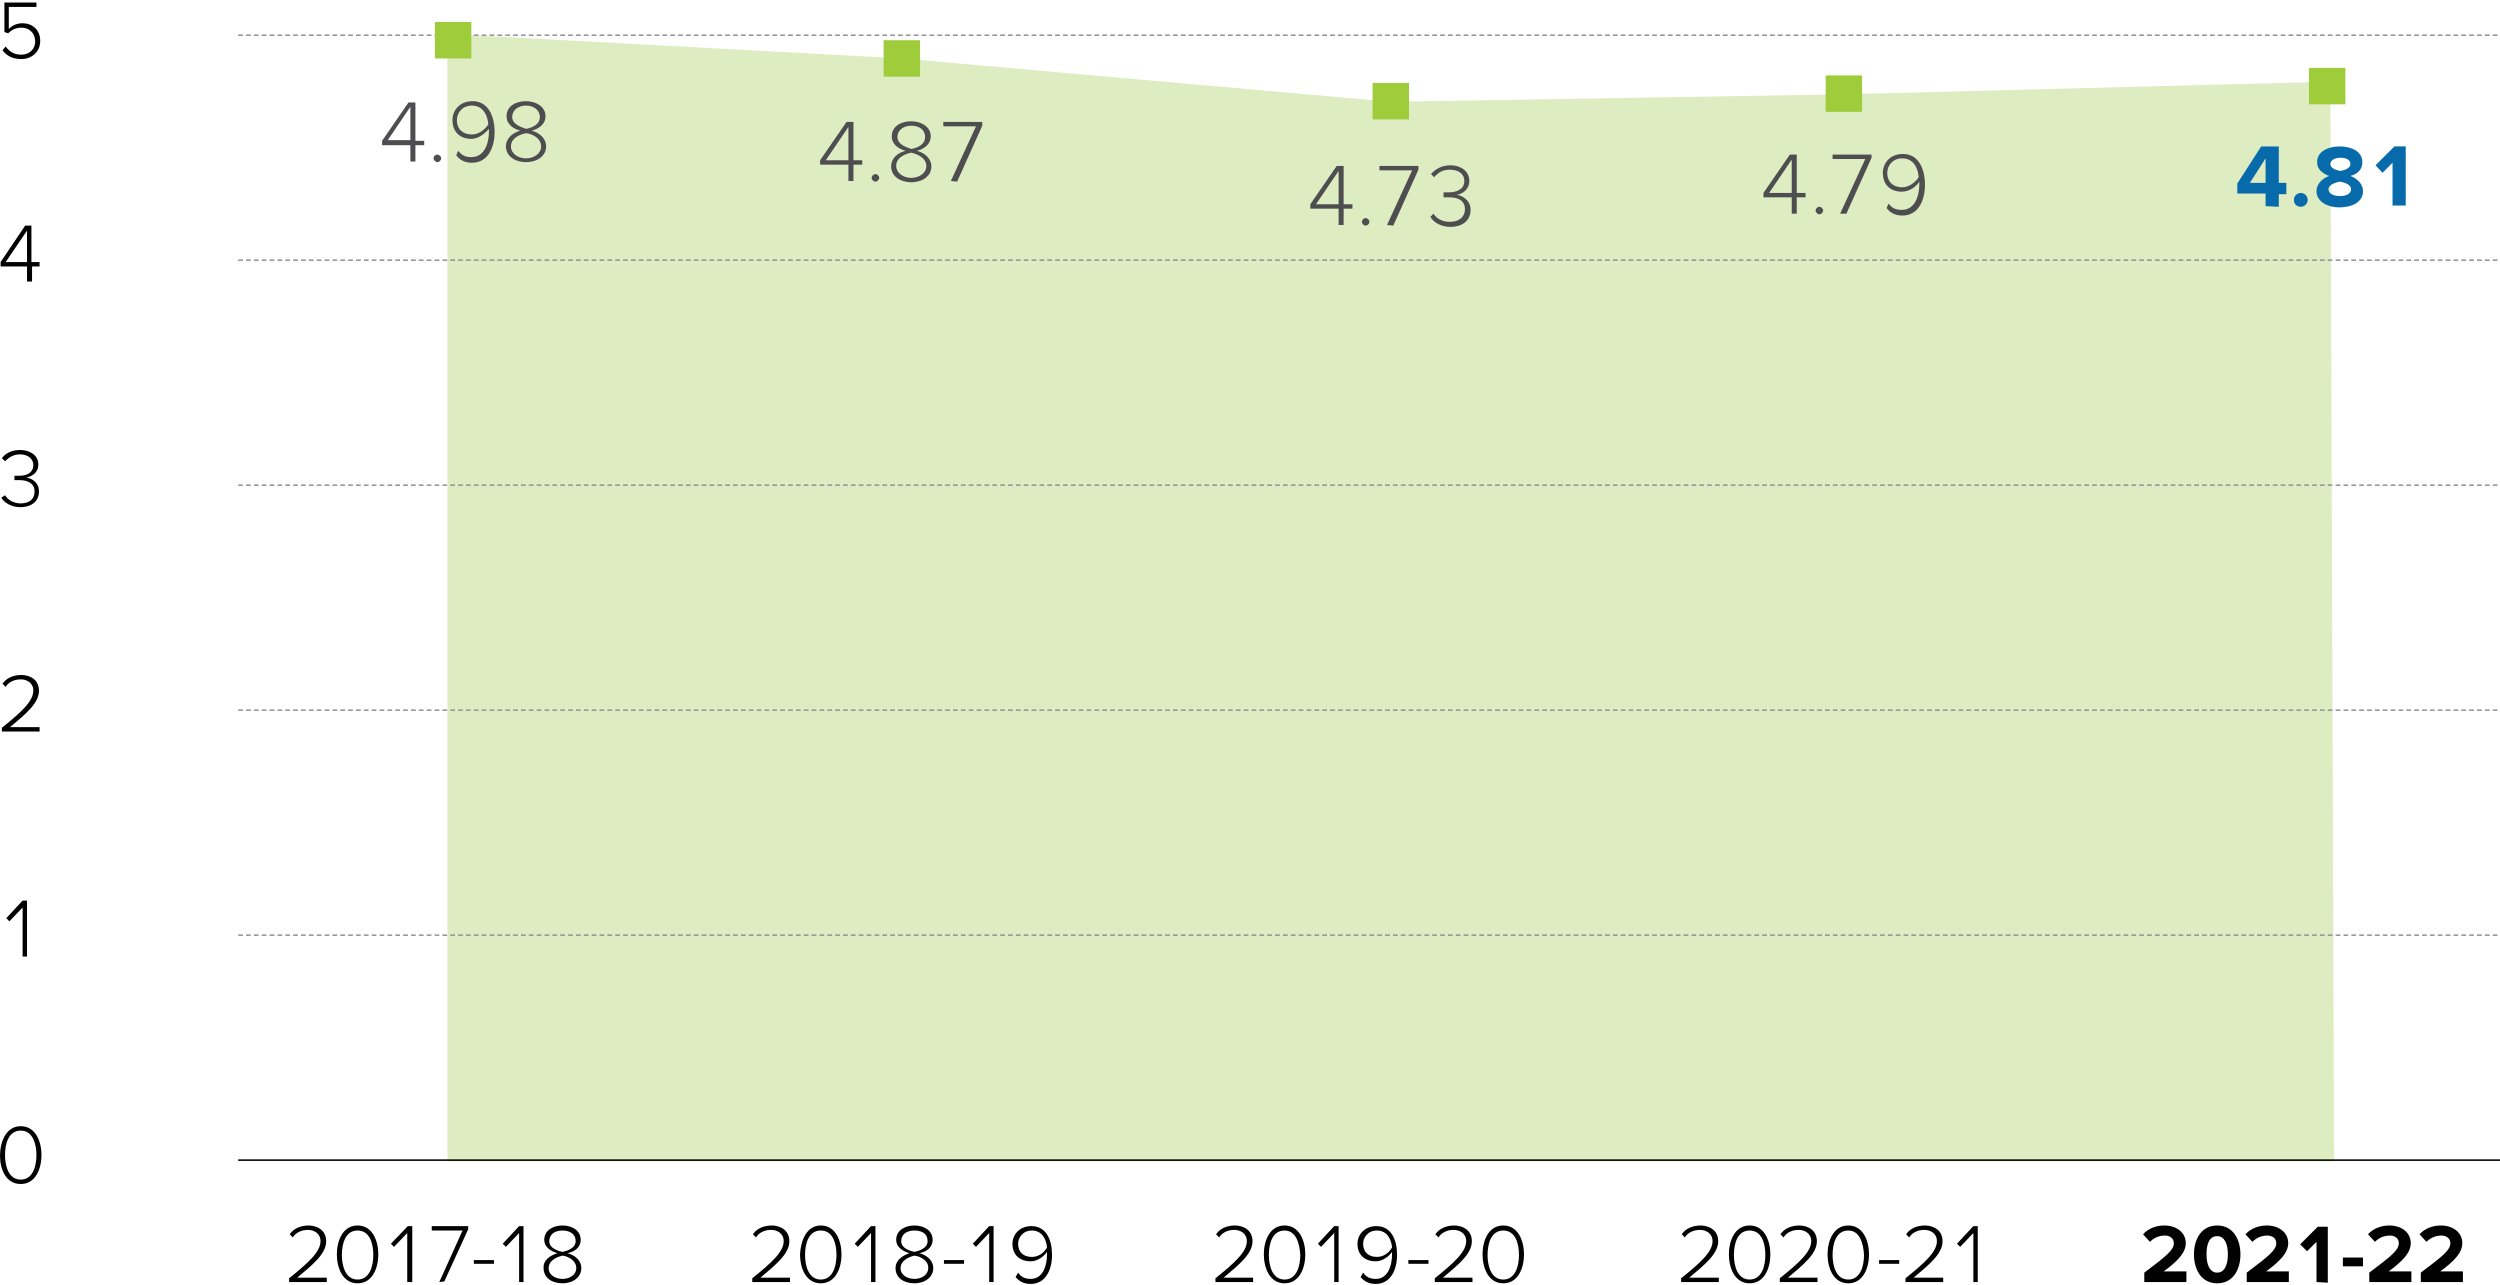
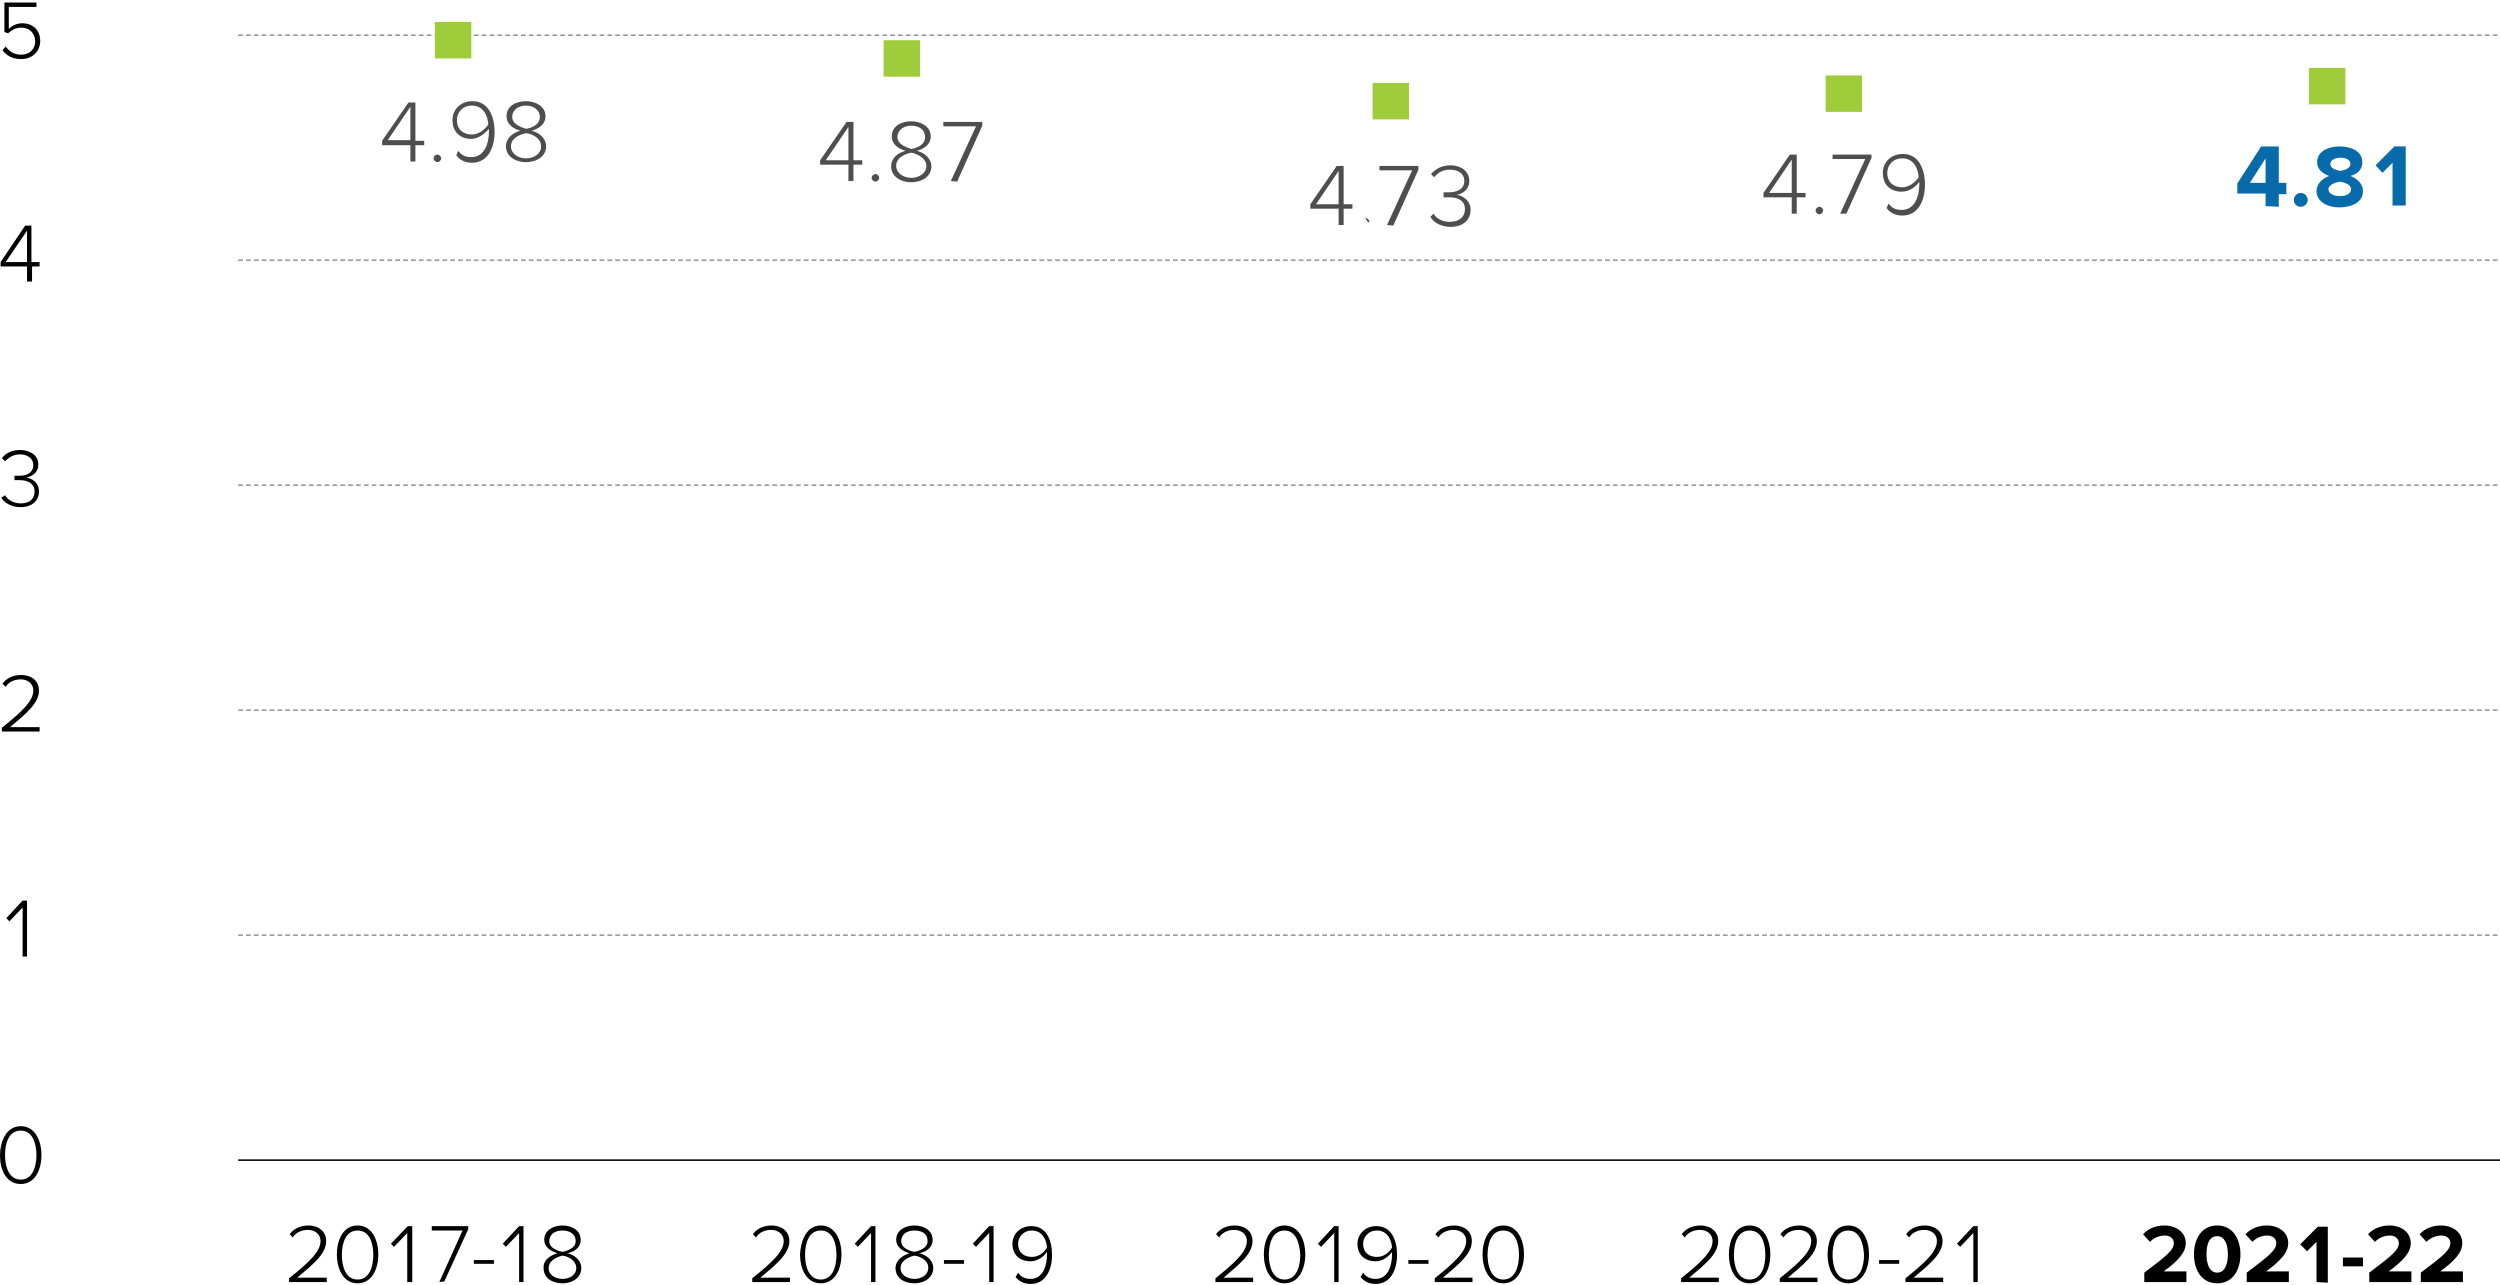
<svg xmlns="http://www.w3.org/2000/svg" xmlns:xlink="http://www.w3.org/1999/xlink" version="1.1" id="Layer_1" x="0px" y="0px" viewBox="0 0 397.8 204.4" style="enable-background:new 0 0 397.8 204.4;" xml:space="preserve">
  <style type="text/css">
	.st0{clip-path:url(#SVGID_00000158005362361982224830000014318345304591648662_);fill:#DEECC2;}
	.st1{fill:#010101;}
	.st2{fill:none;stroke:#010101;stroke-width:0.25;}
	.st3{fill:none;stroke:#939598;stroke-width:0.25;stroke-dasharray:0.75,0.5;}
	.st4{fill:#9FCC3B;}
	.st5{fill:#4E4E50;}
	.st6{fill:#076AAA;}
</style>
  <g>
    <g>
      <g>
        <g>
          <defs>
-             <rect id="SVGID_1_" x="55.3" y="-7" width="332.1" height="193.6" />
-           </defs>
+             </defs>
          <clipPath id="SVGID_00000090257226165082196820000005180236098031946632_">
            <use xlink:href="#SVGID_1_" style="overflow:visible;" />
          </clipPath>
          <polygon style="clip-path:url(#SVGID_00000090257226165082196820000005180236098031946632_);fill:#DEECC2;" points="71.2,184.8       71.2,5.4 143.5,9.3 221.3,16.2 293.5,15 370.8,13 371.4,184.8     " />
        </g>
      </g>
    </g>
    <path class="st1" d="M3.3,179.2c2.4,0,3.3,2.5,3.3,4.6s-0.9,4.6-3.3,4.6S0,186,0,183.9C0,181.8,0.9,179.2,3.3,179.2z M3.3,179.9   c-1.9,0-2.5,2-2.5,3.9c0,1.8,0.6,3.9,2.5,3.9s2.5-2.1,2.5-3.9C5.8,182,5.2,179.9,3.3,179.9z" />
    <path class="st1" d="M0.3,116.4v-0.6c3-2.4,5-4.2,5-5.9c0-1.3-1.1-1.8-2-1.8c-1.1,0-2,0.5-2.4,1.2l-0.5-0.5c0.6-0.9,1.7-1.4,3-1.4   s2.8,0.7,2.8,2.5c0,2-2.1,3.7-4.6,5.8h4.7v0.7L0.3,116.4L0.3,116.4z" />
    <path class="st1" d="M0.8,78.8c0.5,0.8,1.4,1.3,2.5,1.3c1.4,0,2.2-0.7,2.2-1.9c0-1.3-1.1-1.8-2.4-1.8c-0.4,0-0.7,0-0.8,0v-0.7   c0.1,0,0.5,0,0.8,0c1.2,0,2.2-0.5,2.2-1.7c0-1.1-1-1.7-2.1-1.7c-1,0-1.7,0.4-2.4,1.1l-0.5-0.5c0.6-0.8,1.6-1.3,2.9-1.3   c1.5,0,2.9,0.8,2.9,2.3c0,1.4-1.1,1.9-1.9,2.1c0.8,0.1,2,0.7,2,2.2s-1.1,2.5-3,2.5c-1.4,0-2.5-0.7-3-1.5L0.8,78.8z" />
    <path class="st1" d="M4.3,44.8v-2.4H0.1v-0.7L4,35.9h1v5.8h1.3v0.7H5.1v2.4H4.3z M4.3,36.7l-3.4,5h3.4V36.7z" />
    <path class="st1" d="M0.9,7.4c0.6,0.8,1.3,1.3,2.5,1.3c1.3,0,2.2-0.9,2.2-2.1c0-1.3-0.9-2.2-2.2-2.2c-0.8,0-1.5,0.3-2.1,0.9   L0.7,5.1V0.4h5.1v0.7H1.4v3.5c0.5-0.5,1.2-0.9,2.2-0.9c1.5,0,2.8,1,2.8,2.8S5,9.4,3.4,9.4C1.9,9.4,1,8.8,0.4,8L0.9,7.4z" />
    <line class="st2" x1="37.9" y1="184.6" x2="397.8" y2="184.6" />
    <line class="st3" x1="37.9" y1="113" x2="397.8" y2="113" />
    <line class="st3" x1="37.9" y1="148.8" x2="397.8" y2="148.8" />
    <line class="st3" x1="37.9" y1="77.2" x2="397.8" y2="77.2" />
    <line class="st3" x1="37.9" y1="41.4" x2="397.8" y2="41.4" />
    <line class="st3" x1="37.9" y1="5.6" x2="397.8" y2="5.6" />
    <rect x="69.2" y="3.5" class="st4" width="5.8" height="5.8" />
    <rect x="140.6" y="6.4" class="st4" width="5.8" height="5.8" />
    <rect x="218.4" y="13.2" class="st4" width="5.8" height="5.8" />
    <rect x="290.5" y="12" class="st4" width="5.8" height="5.8" />
    <rect x="367.4" y="10.8" class="st4" width="5.8" height="5.8" />
    <path class="st5" d="M65.3,25.7v-2.6h-4.5v-0.7l4.2-6.1h1.1v6.1h1.4v0.7h-1.4v2.6H65.3z M65.3,17l-3.6,5.3h3.6V17z M69.6,24.6   c0.3,0,0.6,0.3,0.6,0.6s-0.3,0.6-0.6,0.6S69,25.5,69,25.2C69,24.8,69.3,24.6,69.6,24.6z M72.9,24c0.5,0.6,1,1,2.1,1   c2.1,0,2.8-2.2,2.8-4.1c0-0.1,0-0.3,0-0.4c-0.5,0.6-1.6,1.6-2.8,1.6c-1.7,0-3-1-3-3c0-1.5,1.1-3,3.2-3c2.5,0,3.5,2.4,3.5,4.9   c0,2.4-1,4.9-3.6,4.9c-1.2,0-2-0.5-2.5-1.2L72.9,24z M75.1,16.8c-1.6,0-2.4,1.2-2.4,2.3c0,1.5,1,2.3,2.4,2.3c1,0,2-0.7,2.6-1.6   C77.6,18.4,76.9,16.8,75.1,16.8z M82.8,20.8c-1.1-0.3-2.2-1-2.2-2.3c0-1.7,1.6-2.4,3.1-2.4s3.1,0.8,3.1,2.4c0,1.3-1.1,2-2.2,2.3   c1.2,0.3,2.3,1.2,2.3,2.5c0,1.5-1.4,2.5-3.2,2.5c-1.8,0-3.2-1-3.2-2.5C80.5,22,81.6,21.1,82.8,20.8z M83.7,21.2   c-0.6,0.1-2.4,0.6-2.4,2.1c0,1.1,1.1,1.9,2.4,1.9c1.2,0,2.4-0.7,2.4-1.9C86.1,21.8,84.3,21.2,83.7,21.2z M83.7,16.8   c-1.2,0-2.2,0.7-2.2,1.8c0,1.3,1.7,1.7,2.2,1.9c0.6-0.1,2.2-0.5,2.2-1.9C85.9,17.5,84.9,16.8,83.7,16.8z" />
    <path class="st5" d="M135,28.8v-2.6h-4.5v-0.7l4.2-6.1h1.1v6.1h1.4v0.7h-1.4v2.6H135z M135,20.2l-3.6,5.3h3.6V20.2z M139.3,27.7   c0.3,0,0.6,0.3,0.6,0.6s-0.3,0.6-0.6,0.6s-0.6-0.3-0.6-0.6C138.7,28,139,27.7,139.3,27.7z M144.1,24c-1.1-0.3-2.2-1-2.2-2.3   c0-1.7,1.6-2.4,3.1-2.4s3.1,0.8,3.1,2.4c0,1.3-1.1,2-2.2,2.3c1.2,0.3,2.3,1.2,2.3,2.5c0,1.5-1.4,2.5-3.2,2.5s-3.2-1-3.2-2.5   C141.8,25.1,142.9,24.3,144.1,24z M145,24.3c-0.6,0.1-2.4,0.6-2.4,2.1c0,1.1,1.1,1.9,2.4,1.9c1.2,0,2.4-0.7,2.4-1.9   C147.4,25,145.6,24.4,145,24.3z M145,20c-1.2,0-2.2,0.7-2.2,1.8c0,1.3,1.7,1.7,2.2,1.9c0.6-0.1,2.2-0.5,2.2-1.9   C147.2,20.6,146.2,20,145,20z M151.3,28.8l4-8.7h-5.2v-0.7h6.2V20l-4,8.9L151.3,28.8L151.3,28.8z" />
-     <path class="st5" d="M213,35.8v-2.6h-4.5v-0.7l4.2-6.1h1.1v6.1h1.4v0.7h-1.4v2.6H213z M213,27.2l-3.6,5.3h3.6V27.2z M217.3,34.7   c0.3,0,0.6,0.3,0.6,0.6s-0.3,0.6-0.6,0.6s-0.6-0.3-0.6-0.6C216.7,35,217,34.7,217.3,34.7z M220.7,35.8l4-8.7h-5.2v-0.7h6.2V27   l-4,8.9L220.7,35.8L220.7,35.8z M228.1,34c0.5,0.8,1.4,1.3,2.6,1.3c1.5,0,2.4-0.8,2.4-2c0-1.4-1.1-1.9-2.5-1.9c-0.4,0-0.7,0-0.9,0   v-0.8c0.1,0,0.5,0,0.9,0c1.2,0,2.4-0.5,2.4-1.8c0-1.2-1-1.8-2.3-1.8c-1.1,0-1.8,0.4-2.5,1.2l-0.5-0.5c0.7-0.8,1.7-1.4,3.1-1.4   c1.6,0,3,0.9,3,2.5c0,1.4-1.2,2.1-2,2.2c0.8,0.1,2.2,0.8,2.2,2.4s-1.2,2.7-3.2,2.7c-1.5,0-2.7-0.7-3.2-1.6L228.1,34z" />
+     <path class="st5" d="M213,35.8v-2.6h-4.5v-0.7l4.2-6.1h1.1v6.1h1.4v0.7h-1.4v2.6H213z M213,27.2l-3.6,5.3h3.6V27.2z M217.3,34.7   c0.3,0,0.6,0.3,0.6,0.6s-0.6-0.3-0.6-0.6C216.7,35,217,34.7,217.3,34.7z M220.7,35.8l4-8.7h-5.2v-0.7h6.2V27   l-4,8.9L220.7,35.8L220.7,35.8z M228.1,34c0.5,0.8,1.4,1.3,2.6,1.3c1.5,0,2.4-0.8,2.4-2c0-1.4-1.1-1.9-2.5-1.9c-0.4,0-0.7,0-0.9,0   v-0.8c0.1,0,0.5,0,0.9,0c1.2,0,2.4-0.5,2.4-1.8c0-1.2-1-1.8-2.3-1.8c-1.1,0-1.8,0.4-2.5,1.2l-0.5-0.5c0.7-0.8,1.7-1.4,3.1-1.4   c1.6,0,3,0.9,3,2.5c0,1.4-1.2,2.1-2,2.2c0.8,0.1,2.2,0.8,2.2,2.4s-1.2,2.7-3.2,2.7c-1.5,0-2.7-0.7-3.2-1.6L228.1,34z" />
    <path class="st5" d="M285.1,34v-2.6h-4.5v-0.7l4.2-6.1h1.1v6.1h1.4v0.7h-1.4V34H285.1z M285.1,25.4l-3.6,5.3h3.6V25.4z M289.5,32.9   c0.3,0,0.6,0.3,0.6,0.6s-0.3,0.6-0.6,0.6c-0.3,0-0.6-0.3-0.6-0.6S289.2,32.9,289.5,32.9z M292.8,34l4-8.7h-5.2v-0.7h6.2v0.5l-4,8.9   H292.8z M300.5,32.4c0.5,0.6,1,1,2.1,1c2.1,0,2.8-2.2,2.8-4.1c0-0.1,0-0.3,0-0.4c-0.4,0.7-1.5,1.6-2.8,1.6c-1.7,0-3-1-3-3   c0-1.5,1.1-3,3.2-3c2.5,0,3.5,2.4,3.5,4.9c0,2.4-1,4.9-3.6,4.9c-1.2,0-2-0.5-2.5-1.2L300.5,32.4z M302.7,25.2   c-1.6,0-2.4,1.2-2.4,2.3c0,1.5,1,2.3,2.4,2.3c1,0,2-0.7,2.6-1.6C305.2,26.8,304.5,25.2,302.7,25.2z" />
    <path class="st6" d="M360.5,32.8v-2H356v-1.6l3.8-5.9h2.8v5.8h1.2v1.8h-1.2v2L360.5,32.8L360.5,32.8z M360.5,25.2l-2.5,3.9h2.5   V25.2z M365,31.8c0-0.6,0.5-1.1,1.1-1.1s1.1,0.5,1.1,1.1s-0.5,1.1-1.1,1.1S365,32.5,365,31.8z M368.6,30.4c0-1.1,0.9-2,2-2.4   c-1-0.4-1.9-1-1.9-2.2c0-1.8,1.9-2.5,3.6-2.5s3.6,0.7,3.6,2.5c0,1.2-0.8,1.9-1.9,2.2c1.1,0.4,2,1.3,2,2.4c0,1.8-1.8,2.6-3.8,2.6   C370.4,33,368.6,32.1,368.6,30.4z M374.1,30.1c0-0.8-1.2-1.1-1.8-1.2c-0.6,0.1-1.8,0.5-1.8,1.2s0.8,1.1,1.8,1.1   C373.4,31.2,374.1,30.8,374.1,30.1z M374,26.1c0-0.7-0.7-1-1.6-1s-1.6,0.4-1.6,1c0,0.7,1,1,1.6,1.1C373,27.1,374,26.8,374,26.1z    M380.7,32.8v-6.9l-1.6,1.6l-1.1-1.2l3-3h1.8v9.4h-2.1V32.8z" />
    <polygon class="st1" points="3.6,152.2 3.6,144.4 1.5,146.6 1,146.1 3.6,143.3 4.3,143.3 4.3,152.2  " />
    <path class="st1" d="M341.2,204v-1.5c3.6-2.7,4.7-3.6,4.7-4.7c0-0.8-0.7-1.2-1.4-1.2c-1,0-1.8,0.4-2.4,1l-1.1-1.2   c0.9-1,2.2-1.4,3.4-1.4c1.9,0,3.4,1.1,3.4,2.8c0,1.5-1.2,2.8-3.5,4.5h3.6v1.7L341.2,204L341.2,204z M349.1,199.6   c0-2.3,1.1-4.6,3.7-4.6s3.7,2.3,3.7,4.6s-1.1,4.6-3.7,4.6S349.1,201.9,349.1,199.6z M354.5,199.6c0-1.6-0.5-2.9-1.7-2.9   c-1.3,0-1.7,1.3-1.7,2.9c0,1.6,0.5,2.9,1.7,2.9S354.5,201.2,354.5,199.6z M357.5,204v-1.5c3.6-2.7,4.7-3.6,4.7-4.7   c0-0.8-0.7-1.2-1.4-1.2c-1,0-1.8,0.4-2.4,1l-1.1-1.2c0.9-1,2.2-1.4,3.4-1.4c1.9,0,3.4,1.1,3.4,2.8c0,1.5-1.2,2.8-3.5,4.5h3.6v1.7   L357.5,204L357.5,204z M368.6,204v-6.4l-1.5,1.5L366,198l2.8-2.8h1.6v8.9L368.6,204L368.6,204z M372.8,201.5v-1.4h3.2v1.4H372.8z    M377,204v-1.5c3.6-2.7,4.7-3.6,4.7-4.7c0-0.8-0.7-1.2-1.4-1.2c-1,0-1.8,0.4-2.4,1l-1.1-1.2c0.9-1,2.2-1.4,3.4-1.4   c1.9,0,3.4,1.1,3.4,2.8c0,1.5-1.2,2.8-3.5,4.5h3.6v1.7L377,204L377,204z M385.2,204v-1.5c3.6-2.7,4.7-3.6,4.7-4.7   c0-0.8-0.7-1.2-1.4-1.2c-1,0-1.8,0.4-2.4,1l-1.1-1.2c0.9-1,2.2-1.4,3.4-1.4c1.9,0,3.4,1.1,3.4,2.8c0,1.5-1.2,2.8-3.5,4.5h3.6v1.7   L385.2,204L385.2,204z" />
    <path class="st1" d="M267.5,204v-0.6c3-2.4,5-4.2,5-5.9c0-1.3-1.1-1.8-2-1.8c-1.1,0-2,0.5-2.4,1.2l-0.5-0.5c0.6-0.9,1.7-1.4,3-1.4   s2.8,0.7,2.8,2.5c0,2-2.1,3.7-4.6,5.8h4.7v0.7H267.5z M278.4,195c2.4,0,3.3,2.5,3.3,4.6s-0.9,4.6-3.3,4.6s-3.3-2.5-3.3-4.6   S276,195,278.4,195z M278.4,195.8c-1.9,0-2.5,2-2.5,3.9c0,1.8,0.6,3.9,2.5,3.9s2.5-2.1,2.5-3.9   C280.9,197.8,280.3,195.8,278.4,195.8z M283.2,204v-0.6c3-2.4,5-4.2,5-5.9c0-1.3-1.1-1.8-2-1.8c-1.1,0-2,0.5-2.4,1.2l-0.5-0.5   c0.6-0.9,1.7-1.4,3-1.4s2.8,0.7,2.8,2.5c0,2-2.1,3.7-4.6,5.8h4.7v0.7H283.2z M294.1,195c2.4,0,3.3,2.5,3.3,4.6s-0.9,4.6-3.3,4.6   s-3.3-2.5-3.3-4.6C290.8,197.5,291.7,195,294.1,195z M294.1,195.8c-1.9,0-2.5,2-2.5,3.9c0,1.8,0.6,3.9,2.5,3.9s2.5-2.1,2.5-3.9   C296.5,197.8,295.9,195.8,294.1,195.8z M299,201.1v-0.6h3.2v0.6H299z M303.2,204v-0.6c3-2.4,5-4.2,5-5.9c0-1.3-1.1-1.8-2-1.8   c-1.1,0-2,0.5-2.4,1.2l-0.5-0.5c0.6-0.9,1.7-1.4,3-1.4s2.8,0.7,2.8,2.5c0,2-2.1,3.7-4.6,5.8h4.7v0.7H303.2z M314,204v-7.8l-2.1,2.2   l-0.5-0.5l2.6-2.8h0.7v8.9L314,204L314,204z" />
    <path class="st1" d="M193.4,204v-0.6c3-2.4,5-4.2,5-5.9c0-1.3-1.1-1.8-2-1.8c-1.1,0-2,0.5-2.4,1.2l-0.5-0.5c0.6-0.9,1.7-1.4,3-1.4   s2.8,0.7,2.8,2.5c0,2-2.1,3.7-4.6,5.8h4.7v0.7H193.4z M204.4,195c2.4,0,3.3,2.5,3.3,4.6s-0.9,4.6-3.3,4.6s-3.3-2.5-3.3-4.6   S202,195,204.4,195z M204.4,195.8c-1.9,0-2.5,2-2.5,3.9c0,1.8,0.6,3.9,2.5,3.9s2.5-2.1,2.5-3.9   C206.8,197.8,206.2,195.8,204.4,195.8z M212.3,204v-7.8l-2.1,2.2l-0.5-0.5l2.6-2.8h0.7v8.9L212.3,204L212.3,204z M216.9,202.5   c0.4,0.6,1,1,2,1c1.9,0,2.6-2,2.6-3.9c0-0.1,0-0.3,0-0.4c-0.4,0.6-1.4,1.5-2.6,1.5c-1.6,0-2.9-0.9-2.9-2.8c0-1.4,1.1-2.8,3-2.8   c2.4,0,3.3,2.2,3.3,4.6c0,2.3-1,4.6-3.4,4.6c-1.2,0-1.9-0.5-2.4-1.1L216.9,202.5z M219.1,195.8c-1.5,0-2.2,1.2-2.2,2.1   c0,1.4,0.9,2.1,2.2,2.1c1,0,1.9-0.6,2.4-1.5C221.4,197.2,220.7,195.8,219.1,195.8z M224.1,201.1v-0.6h3.2v0.6H224.1z M228.3,204   v-0.6c3-2.4,5-4.2,5-5.9c0-1.3-1.1-1.8-2-1.8c-1.1,0-2,0.5-2.4,1.2l-0.5-0.5c0.6-0.9,1.7-1.4,3-1.4s2.8,0.7,2.8,2.5   c0,2-2.1,3.7-4.6,5.8h4.7v0.7H228.3z M239.2,195c2.4,0,3.3,2.5,3.3,4.6s-0.9,4.6-3.3,4.6s-3.3-2.5-3.3-4.6S236.8,195,239.2,195z    M239.2,195.8c-1.9,0-2.5,2-2.5,3.9c0,1.8,0.6,3.9,2.5,3.9s2.5-2.1,2.5-3.9C241.7,197.8,241.1,195.8,239.2,195.8z" />
    <path class="st1" d="M119.7,204v-0.6c3-2.4,5-4.2,5-5.9c0-1.3-1.1-1.8-2-1.8c-1.1,0-2,0.5-2.4,1.2l-0.5-0.5c0.6-0.9,1.7-1.4,3-1.4   s2.8,0.7,2.8,2.5c0,2-2.1,3.7-4.6,5.8h4.7v0.7H119.7z M130.6,195c2.4,0,3.3,2.5,3.3,4.6s-0.9,4.6-3.3,4.6s-3.3-2.5-3.3-4.6   C127.4,197.5,128.3,195,130.6,195z M130.6,195.8c-1.9,0-2.5,2-2.5,3.9c0,1.8,0.6,3.9,2.5,3.9s2.5-2.1,2.5-3.9   C133.1,197.8,132.5,195.8,130.6,195.8z M138.6,204v-7.8l-2.1,2.2l-0.5-0.5l2.6-2.8h0.7v8.9L138.6,204L138.6,204z M144.7,199.4   c-1.1-0.3-2.1-1-2.1-2.1c0-1.6,1.5-2.3,2.9-2.3s2.9,0.7,2.9,2.3c0,1.2-1,1.9-2.1,2.1c1.1,0.3,2.2,1.1,2.2,2.4c0,1.4-1.3,2.4-3,2.4   s-3-0.9-3-2.4C142.5,200.5,143.6,199.8,144.7,199.4z M145.5,199.8c-0.5,0.1-2.2,0.6-2.2,2c0,1.1,1.1,1.7,2.2,1.7   c1.2,0,2.2-0.7,2.2-1.7C147.8,200.4,146,199.8,145.5,199.8z M145.5,195.8c-1.2,0-2.1,0.6-2.1,1.7c0,1.2,1.6,1.6,2.1,1.7   c0.5-0.1,2.1-0.5,2.1-1.7C147.6,196.3,146.7,195.8,145.5,195.8z M150.2,201.1v-0.6h3.2v0.6H150.2z M157.4,204v-7.8l-2.1,2.2   l-0.5-0.5l2.6-2.8h0.7v8.9L157.4,204L157.4,204z M162,202.5c0.4,0.6,1,1,2,1c1.9,0,2.6-2,2.6-3.9c0-0.1,0-0.3,0-0.4   c-0.4,0.6-1.4,1.5-2.6,1.5c-1.6,0-2.9-0.9-2.9-2.8c0-1.4,1.1-2.8,3-2.8c2.4,0,3.3,2.2,3.3,4.6c0,2.3-1,4.6-3.4,4.6   c-1.2,0-1.9-0.5-2.4-1.1L162,202.5z M164.2,195.8c-1.5,0-2.2,1.2-2.2,2.1c0,1.4,0.9,2.1,2.2,2.1c1,0,1.9-0.6,2.4-1.5   C166.5,197.2,165.8,195.8,164.2,195.8z" />
    <path class="st1" d="M46,204v-0.6c3-2.4,5-4.2,5-5.9c0-1.3-1.1-1.8-2-1.8c-1.1,0-2,0.5-2.4,1.2l-0.5-0.5c0.6-0.9,1.7-1.4,3-1.4   s2.8,0.7,2.8,2.5c0,2-2.1,3.7-4.6,5.8H52v0.7H46z M56.9,195c2.4,0,3.3,2.5,3.3,4.6s-0.9,4.6-3.3,4.6c-2.4,0-3.3-2.5-3.3-4.6   S54.5,195,56.9,195z M56.9,195.8c-1.9,0-2.5,2-2.5,3.9c0,1.8,0.6,3.9,2.5,3.9s2.5-2.1,2.5-3.9C59.4,197.8,58.8,195.8,56.9,195.8z    M64.8,204v-7.8l-2.1,2.2l-0.5-0.5l2.7-2.8h0.7v8.9H64.8z M69.9,204l3.7-8.2h-4.9v-0.7h5.8v0.5l-3.8,8.3L69.9,204L69.9,204z    M75.4,201.1v-0.6h3.2v0.6H75.4z M82.6,204v-7.8l-2.1,2.2l-0.5-0.5l2.6-2.8h0.7v8.9L82.6,204L82.6,204z M88.7,199.4   c-1.1-0.3-2.1-1-2.1-2.1c0-1.6,1.5-2.3,2.9-2.3s2.9,0.7,2.9,2.3c0,1.2-1,1.9-2.1,2.1c1.1,0.3,2.2,1.1,2.2,2.4c0,1.4-1.3,2.4-3,2.4   s-3-0.9-3-2.4C86.4,200.5,87.5,199.8,88.7,199.4z M89.5,199.8c-0.5,0.1-2.2,0.6-2.2,2c0,1.1,1.1,1.7,2.2,1.7c1.2,0,2.2-0.7,2.2-1.7   C91.7,200.4,90,199.8,89.5,199.8z M89.5,195.8c-1.2,0-2.1,0.6-2.1,1.7c0,1.2,1.6,1.6,2.1,1.7c0.5-0.1,2.1-0.5,2.1-1.7   C91.6,196.3,90.6,195.8,89.5,195.8z" />
  </g>
</svg>